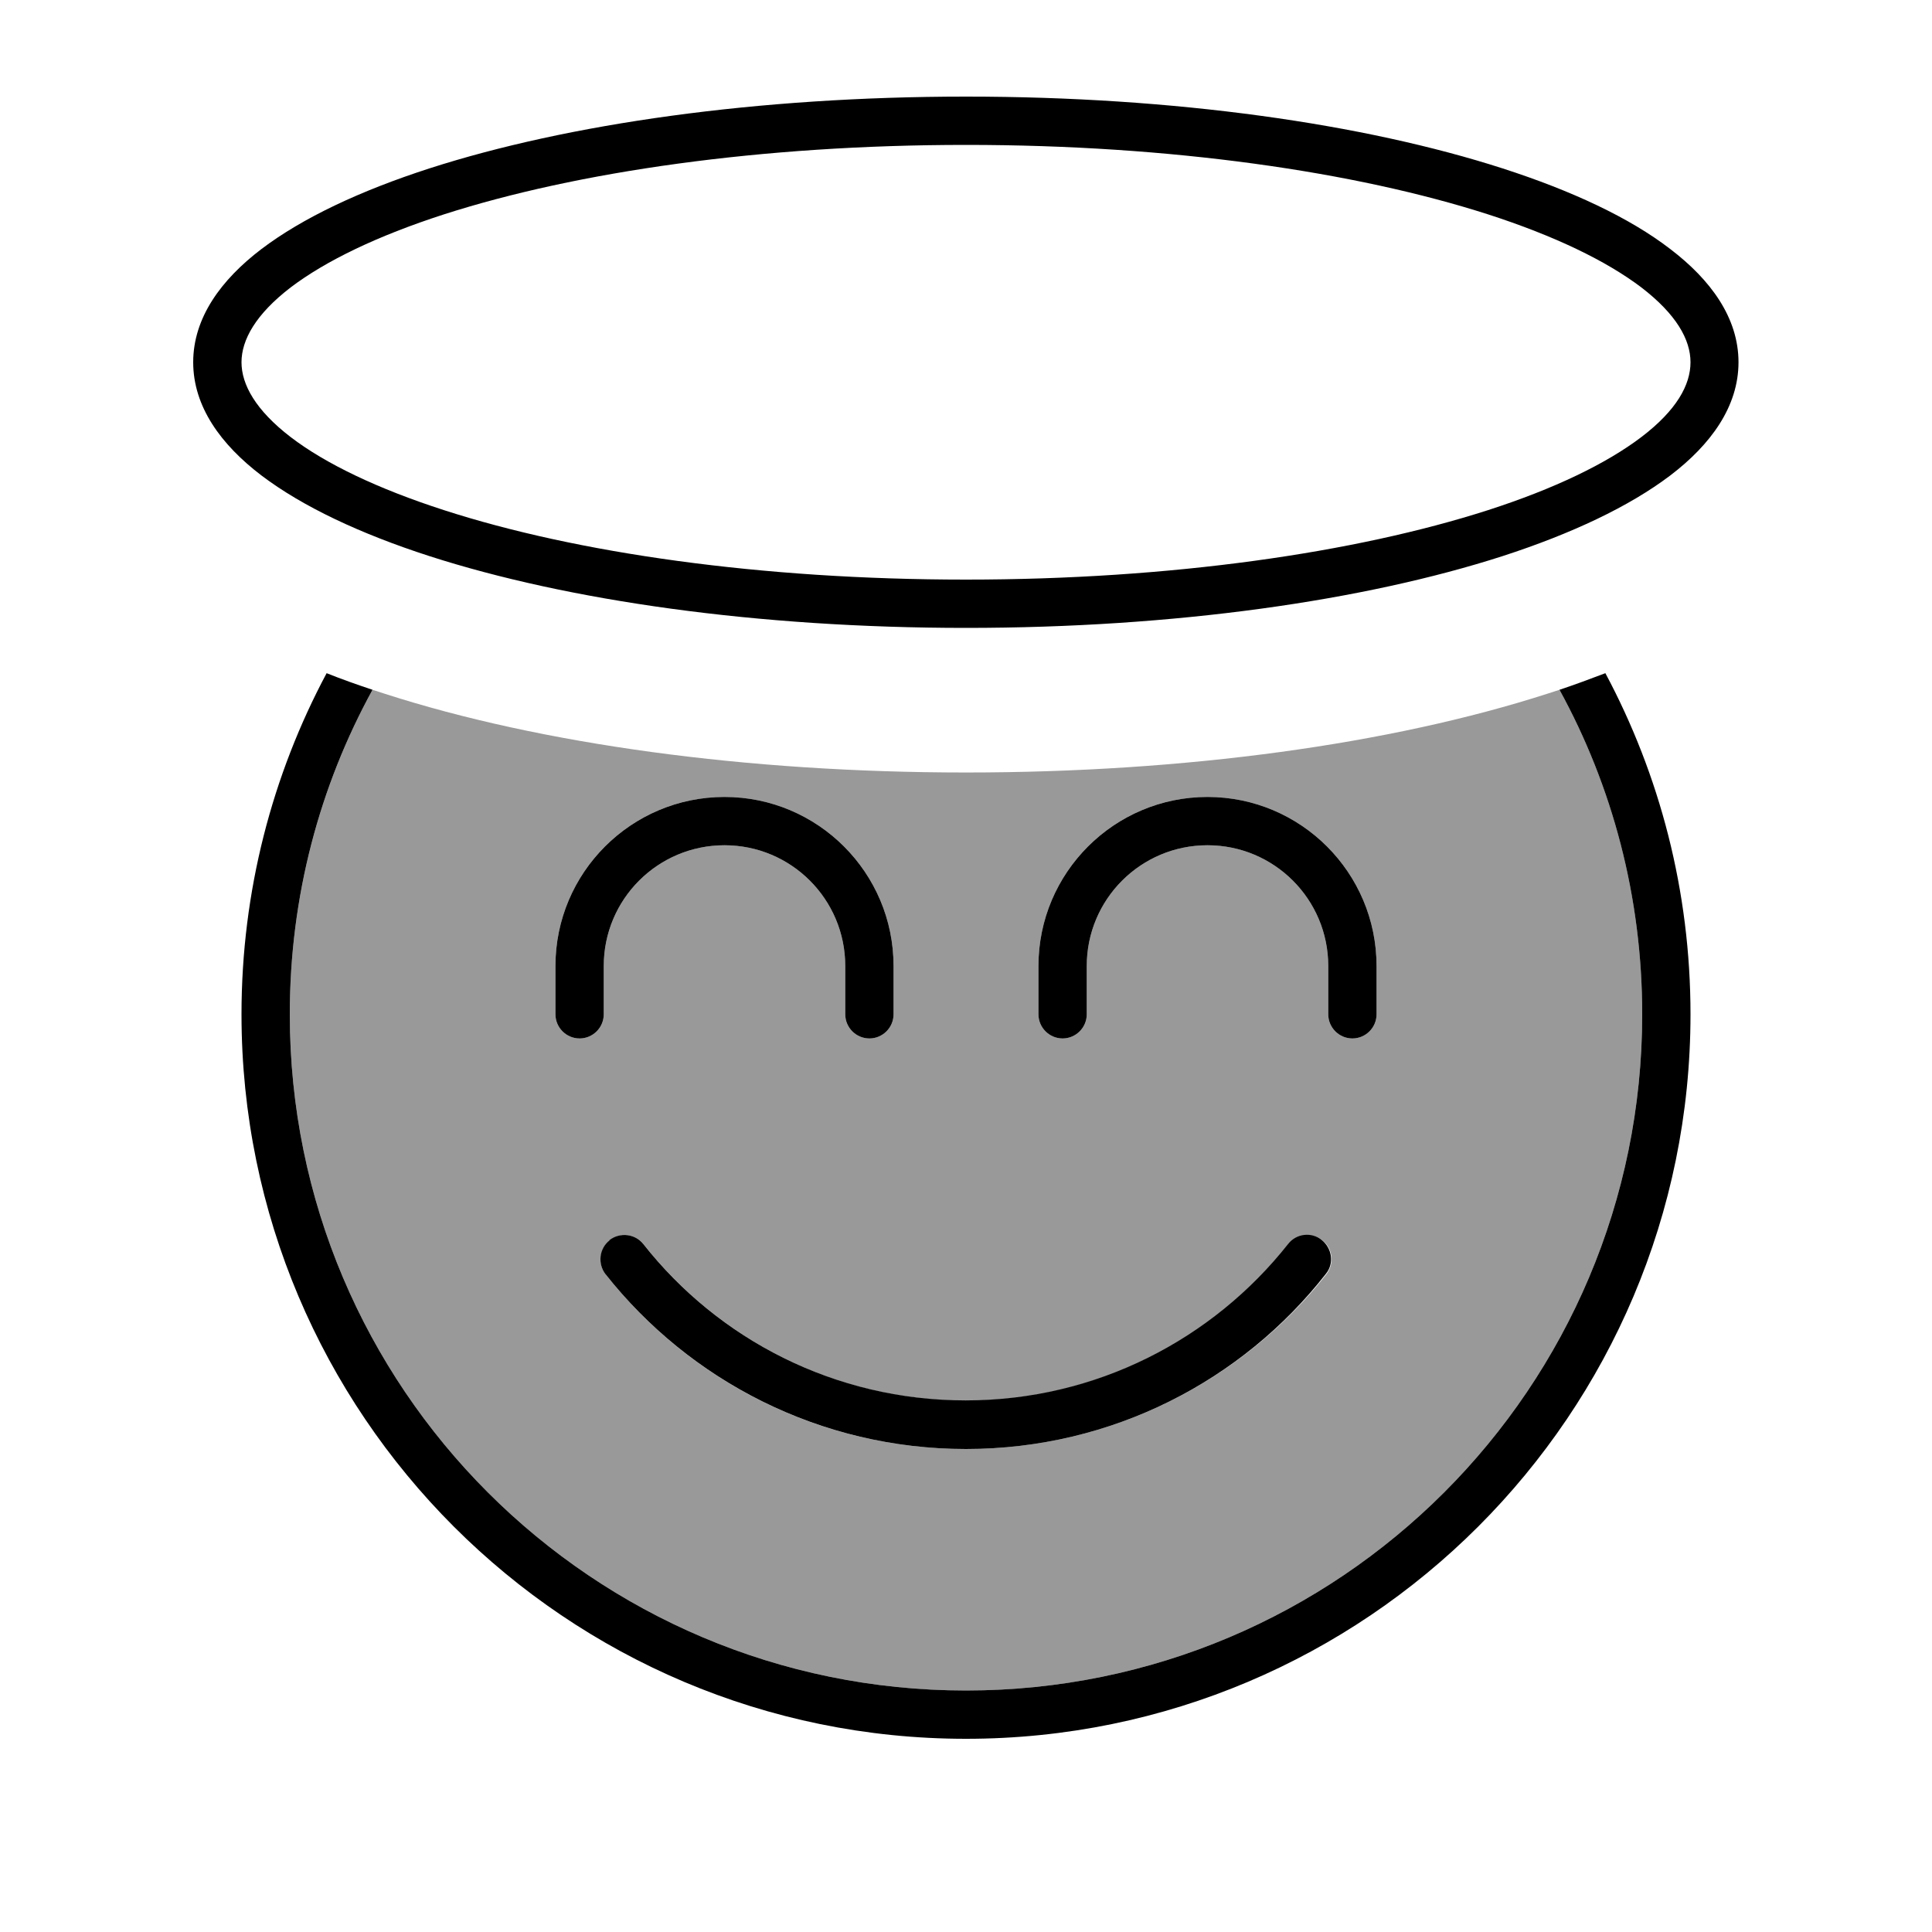
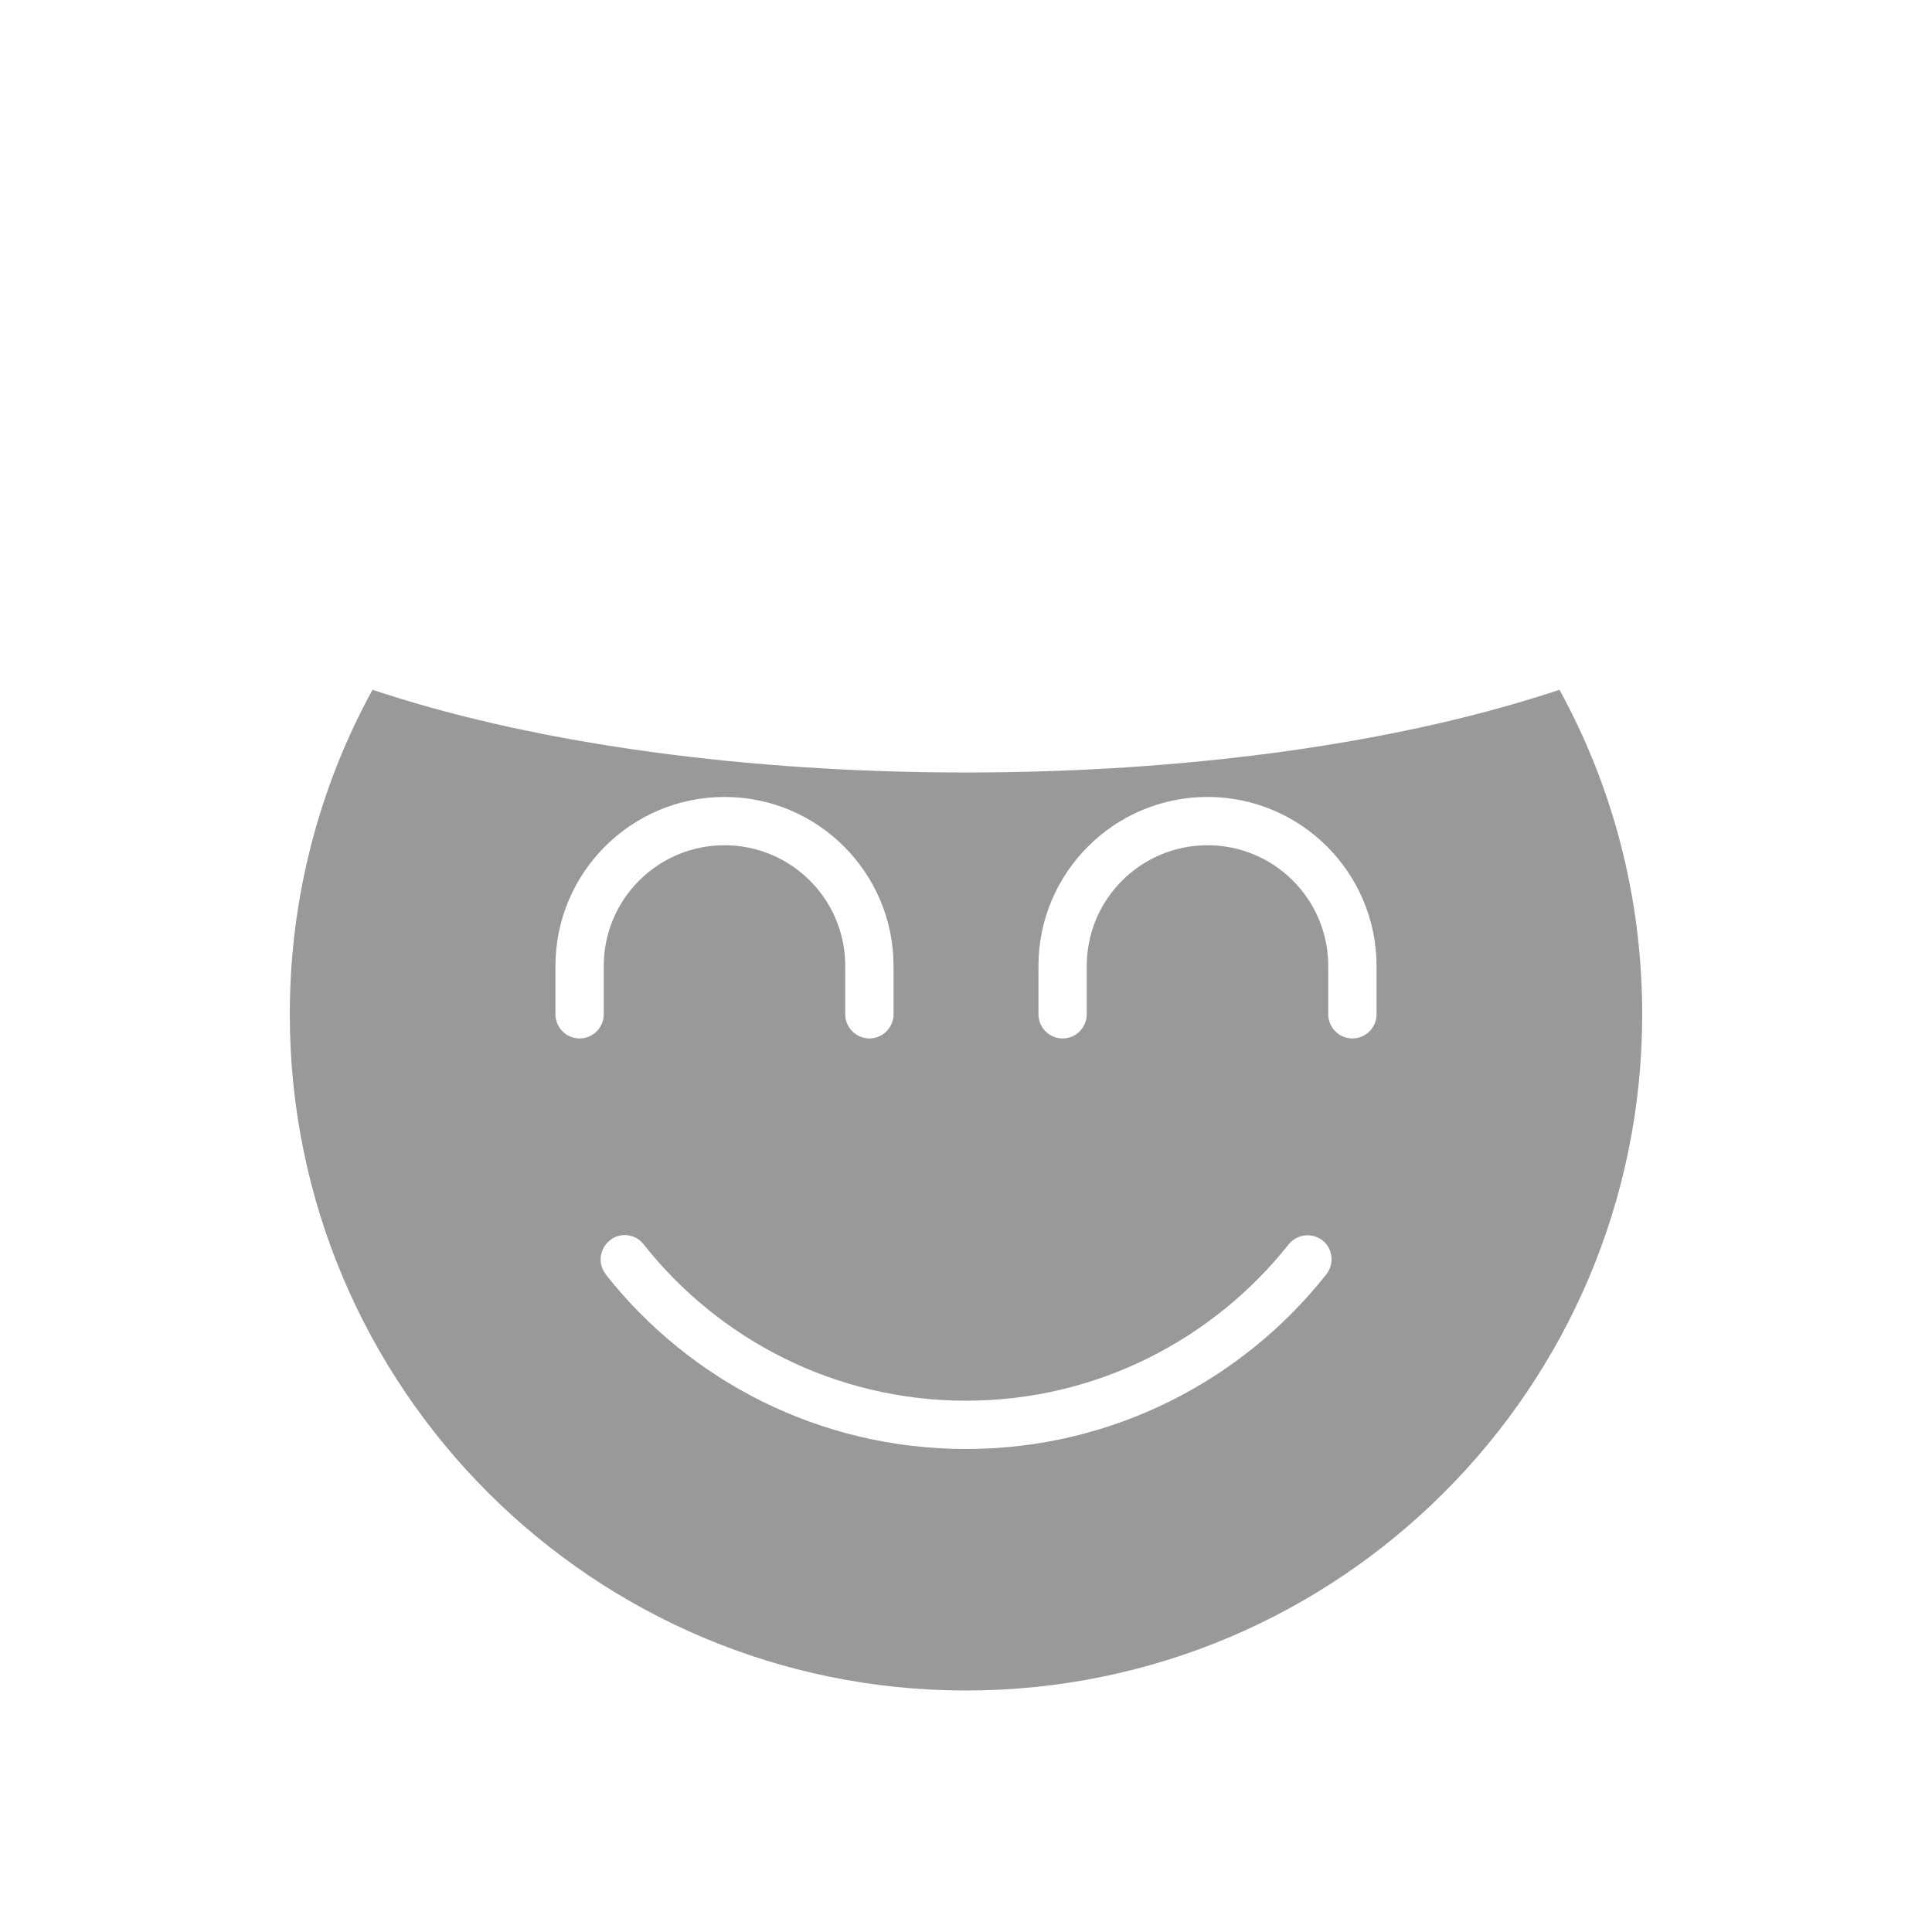
<svg xmlns="http://www.w3.org/2000/svg" viewBox="0 0 640 640">
  <path opacity=".4" fill="currentColor" d="M96 336C96 297.1 105.9 260.4 123.4 228.5C124.7 228.9 126.1 229.4 127.4 229.8C179.2 246.5 247.3 255.9 320 255.9C392.7 255.9 460.7 246.5 512.6 229.8C513.9 229.4 515.3 228.9 516.6 228.5C534.1 260.4 544 297 544 336C544 459.7 443.7 560 320 560C196.3 560 96 459.7 96 336zM184 320L184 336C184 340.4 187.6 344 192 344C196.4 344 200 340.4 200 336L200 320C200 297.9 217.9 280 240 280C262.1 280 280 297.9 280 320L280 336C280 340.4 283.6 344 288 344C292.4 344 296 340.4 296 336L296 320C296 289.1 270.9 264 240 264C209.1 264 184 289.1 184 320zM200.6 422.1C228.4 457.4 271.6 480 320 480C368.4 480 411.6 457.3 439.4 422.1C442.1 418.6 441.5 413.6 438.1 410.9C434.7 408.2 429.6 408.8 426.9 412.2C401.9 443.7 363.3 464 320 464C276.7 464 238.1 443.7 213.2 412.2C210.5 408.7 205.4 408.1 202 410.9C198.6 413.7 197.9 418.7 200.7 422.1zM344 320L344 336C344 340.4 347.6 344 352 344C356.4 344 360 340.4 360 336L360 320C360 297.9 377.9 280 400 280C422.1 280 440 297.9 440 320L440 336C440 340.4 443.6 344 448 344C452.4 344 456 340.4 456 336L456 320C456 289.1 430.9 264 400 264C369.1 264 344 289.1 344 320z" />
-   <path fill="currentColor" d="M80 120C80 127.4 84.7 135.9 96.3 144.8C107.8 153.6 125.1 161.9 147.1 169C191 183.2 252.1 192 320 192C387.9 192 449 183.1 492.9 169C514.9 161.9 532.1 153.6 543.7 144.8C555.4 135.9 560 127.5 560 120C560 112.5 555.3 104.1 543.7 95.2C532.1 86.4 514.9 78.1 492.9 71C449 56.9 387.9 48 320 48C252.1 48 191 56.9 147.1 71C125.1 78.1 107.9 86.4 96.3 95.2C84.7 104.1 80 112.6 80 120zM320 32C389.1 32 451.9 41 497.8 55.8C520.7 63.2 539.8 72.1 553.3 82.5C566.7 92.7 575.9 105.3 575.9 120C575.9 134.7 566.7 147.3 553.3 157.5C539.7 167.8 520.6 176.8 497.8 184.2C451.9 199 389.1 208 320 208C250.9 208 188.1 199 142.2 184.2C119.3 176.8 100.2 167.8 86.6 157.5C73.2 147.3 64 134.7 64 120C64 105.3 73.2 92.7 86.6 82.5C100.2 72.2 119.3 63.2 142.2 55.8C188.1 41 250.9 32 320 32zM108.2 223C113.2 225 118.3 226.8 123.4 228.5C105.9 260.4 96 297 96 336C96 459.7 196.3 560 320 560C443.7 560 544 459.7 544 336C544 297.1 534.1 260.4 516.6 228.5C521.7 226.8 526.8 224.9 531.8 223C549.8 256.7 560 295.1 560 336C560 468.5 452.5 576 320 576C187.5 576 80 468.5 80 336C80 295.2 90.2 256.7 108.2 223zM201.9 410.8C205.4 408.1 210.4 408.7 213.1 412.1C238 443.7 276.6 463.9 319.9 463.9C363.2 463.9 401.8 443.6 426.7 412.1C429.4 408.6 434.5 408 437.9 410.8C441.3 413.6 442 418.6 439.2 422C411.6 457.3 368.4 480 320 480C271.6 480 228.4 457.3 200.6 422.1C197.9 418.6 198.5 413.6 201.9 410.9zM200 320L200 336C200 340.4 196.4 344 192 344C187.6 344 184 340.4 184 336L184 320C184 289.1 209.1 264 240 264C270.9 264 296 289.1 296 320L296 336C296 340.4 292.4 344 288 344C283.6 344 280 340.4 280 336L280 320C280 297.9 262.1 280 240 280C217.9 280 200 297.9 200 320zM400 280C377.9 280 360 297.9 360 320L360 336C360 340.4 356.4 344 352 344C347.6 344 344 340.4 344 336L344 320C344 289.1 369.1 264 400 264C430.9 264 456 289.1 456 320L456 336C456 340.4 452.4 344 448 344C443.6 344 440 340.4 440 336L440 320C440 297.9 422.1 280 400 280z" />
</svg>